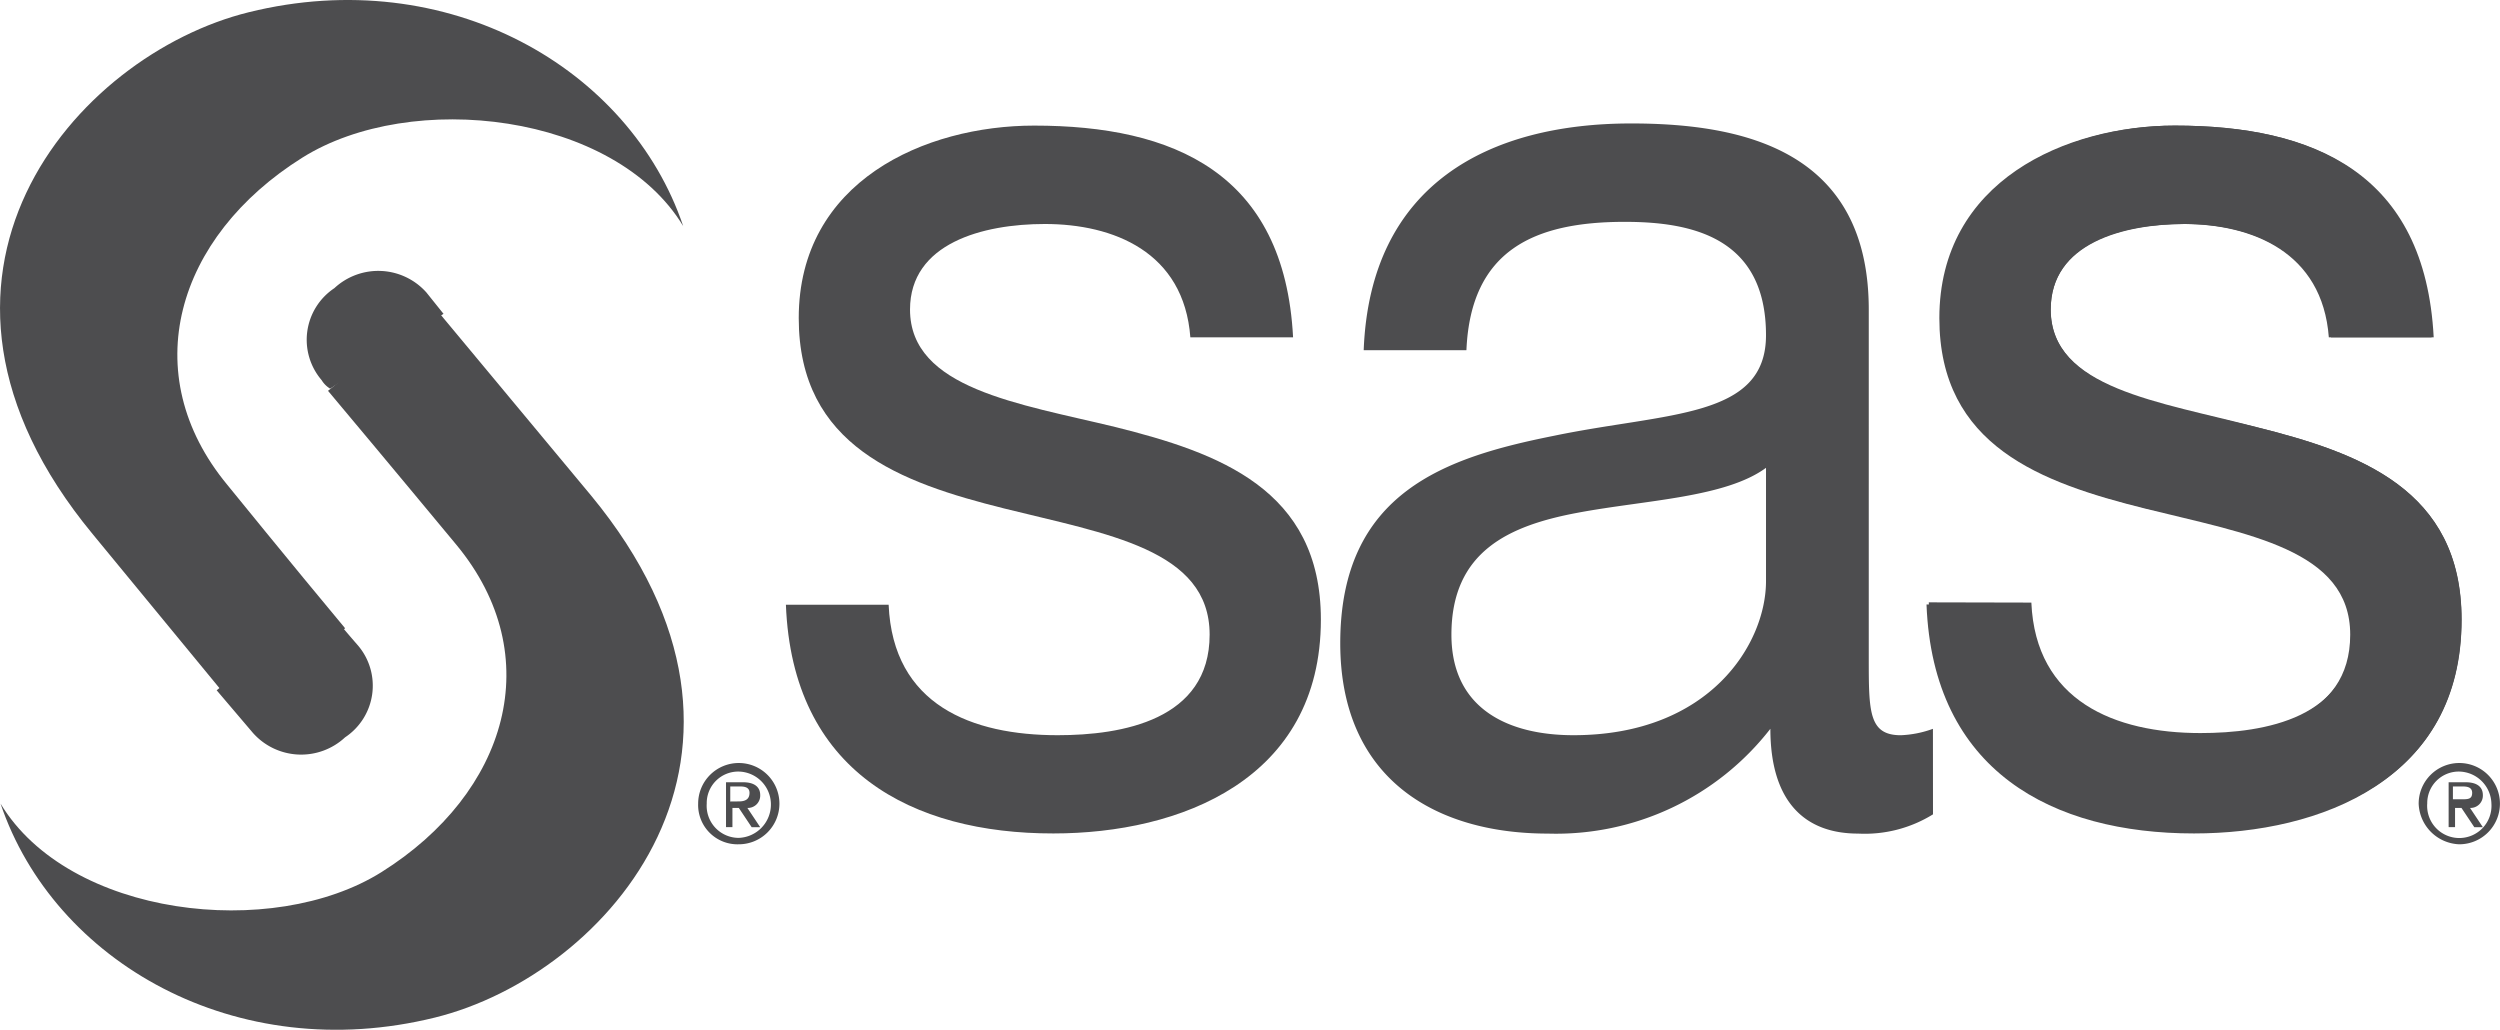
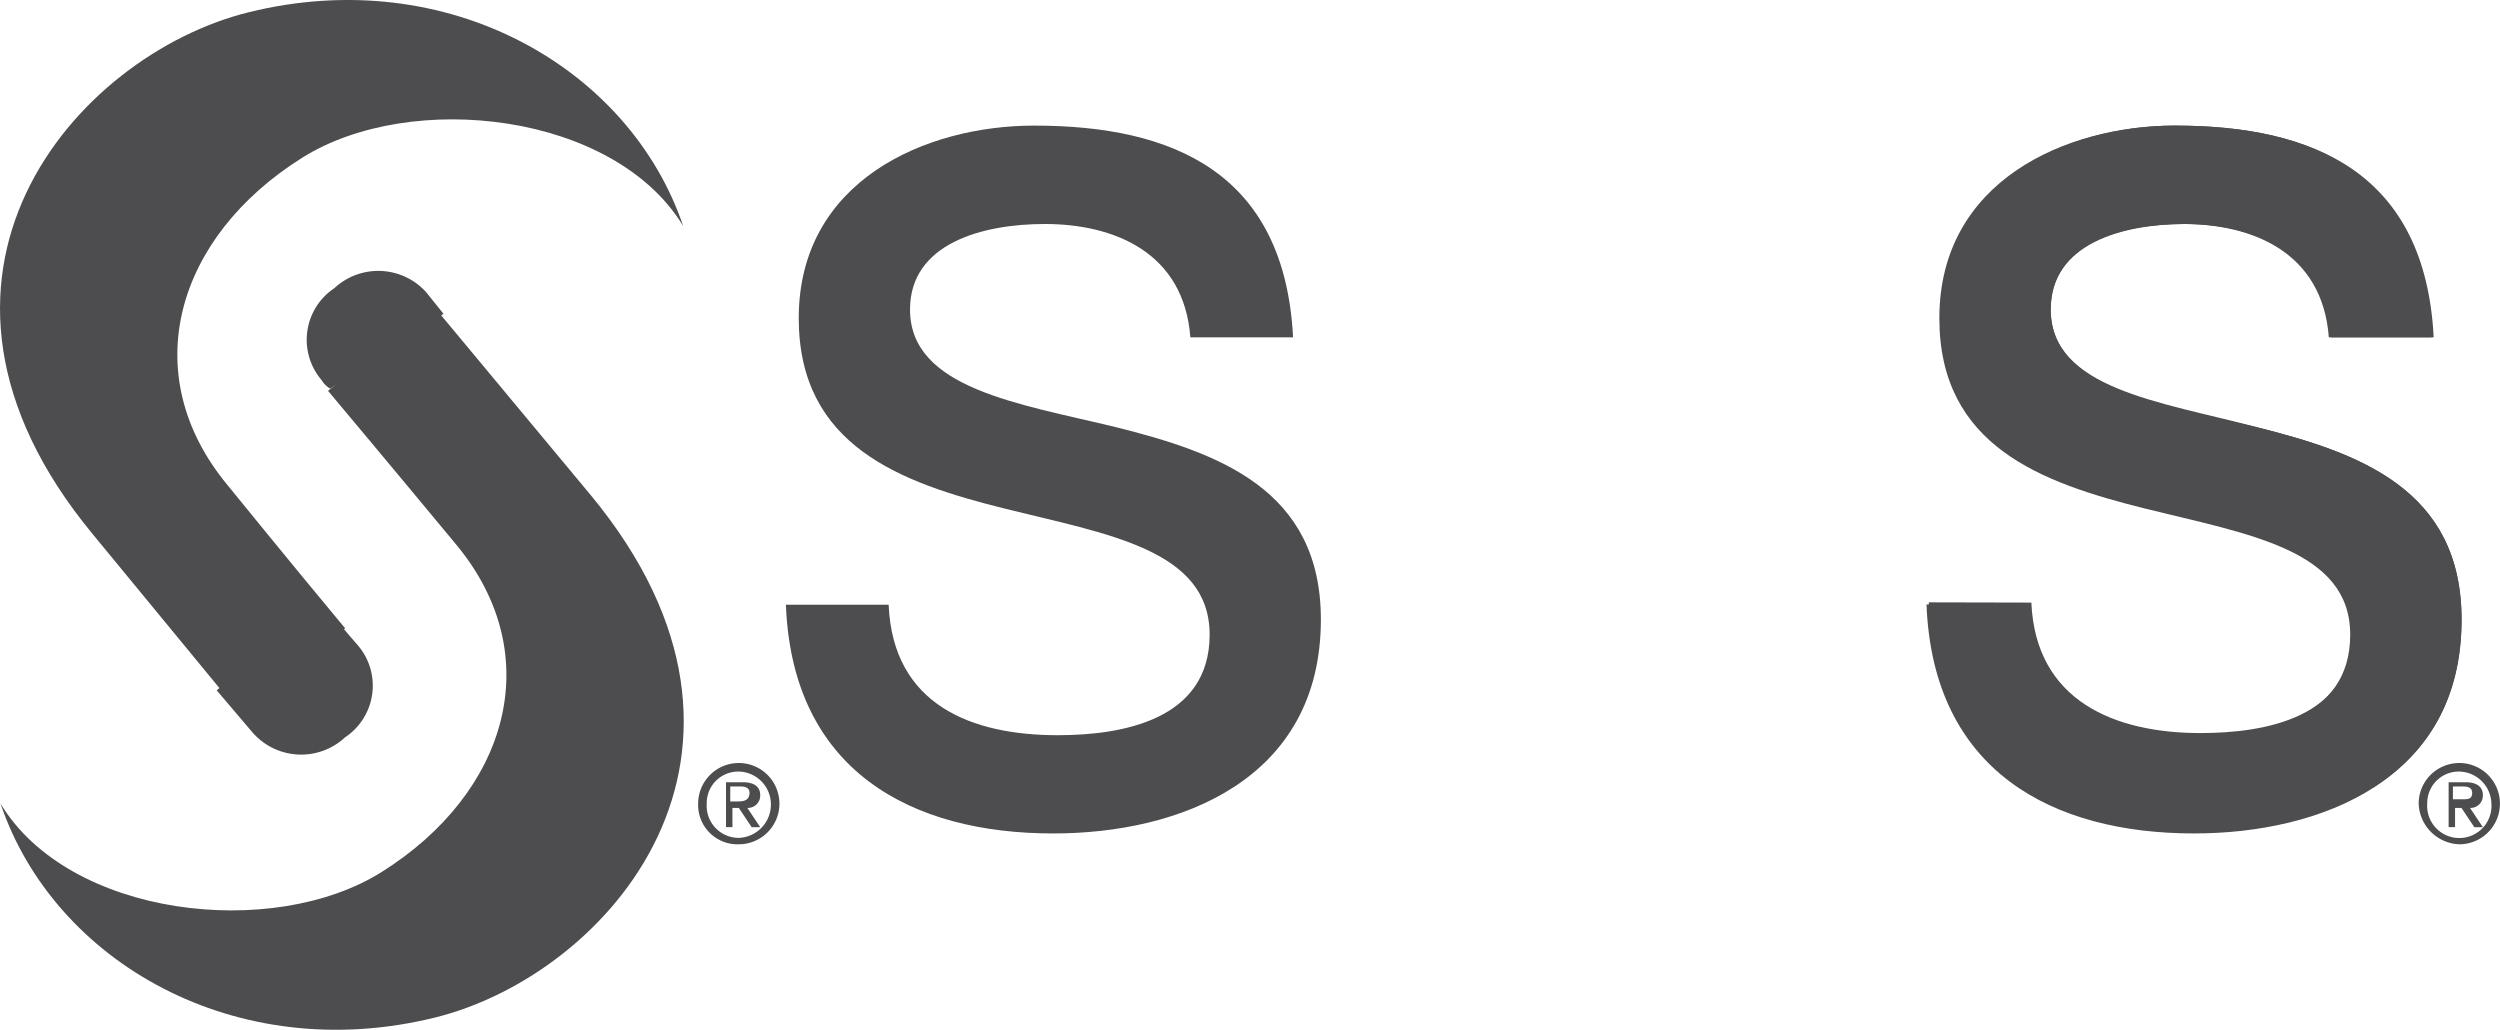
<svg xmlns="http://www.w3.org/2000/svg" id="Group" width="82.984" height="34.181" viewBox="0 0 82.984 34.181">
  <g id="Shape" transform="translate(0)">
    <g id="Group_211" data-name="Group 211" transform="translate(0.018 8.996)">
      <path id="Path_102" data-name="Path 102" d="M18.047,1.6,17.478.89A2.14,2.14,0,0,0,14.424.748,2.059,2.059,0,0,0,14,3.8a.85.85,0,0,0,.284.284" transform="translate(-3.343 -0.179)" fill="#4d4d4f" />
      <path id="Path_103" data-name="Path 103" d="M11.5,4.459c1.847,2.2,4.262,5.112,4.262,5.112,3.054,3.692,1.7,8.236-2.486,10.863C9.651,22.706,2.9,21.925.63,18.162c1.776,5.254,7.814,8.733,14.42,7.1,5.754-1.42,12.218-8.8,5.185-17.324L14.979,1.62" transform="translate(-0.63 -0.482)" fill="#4d4d4f" />
    </g>
    <path id="Path_104" data-name="Path 104" d="M12.062,21.329c-1.776-2.13-3.907-4.757-3.907-4.757C5.1,12.88,6.45,8.336,10.641,5.709c3.623-2.272,10.371-1.491,12.644,2.272C21.509,2.727,15.471-.752,8.865.881,3.111,2.3-3.352,9.685,3.68,18.2L8.652,24.24" transform="translate(-0.607 -0.475)" fill="#4d4d4f" />
    <path id="Path_105" data-name="Path 105" d="M9.722,28.753l1.208,1.42a2.14,2.14,0,0,0,3.054.142,2.059,2.059,0,0,0,.426-3.053s-.5-.568-1.137-1.349" transform="translate(-2.53 -5.84)" fill="#4d4d4f" />
  </g>
  <g id="Shape-2" data-name="Shape" transform="translate(26.087 4.098)">
    <path id="Path_106" data-name="Path 106" d="M3.77,16.264c.142,3.337,2.77,4.331,5.612,4.331,2.131,0,5.043-.5,5.043-3.337s-3.41-3.337-6.819-4.189S.786,11.01.786,6.75C.786,2.206,4.977.36,8.6.36c4.617,0,8.311,1.562,8.595,7.029h-3.41c-.213-2.84-2.557-3.763-4.83-3.763-2.06,0-4.475.639-4.475,2.84,0,2.627,3.623,3.124,6.819,3.9,3.41.852,6.819,2.059,6.819,6.39,0,5.325-4.688,7.1-8.879,7.1C4.551,23.86.573,21.8.36,16.264Z" transform="translate(-0.36 -0.289)" fill="#4d4d4f" />
-     <path id="Path_107" data-name="Path 107" d="M37.81,15.464c0,2.059-1.847,5.112-6.393,5.112-2.131,0-4.049-.852-4.049-3.337,0-2.769,1.918-3.621,4.191-4.047s4.9-.5,6.251-1.491Zm5.541,4.9a3.507,3.507,0,0,1-1.065.213c-1.065,0-1.065-.781-1.065-2.556V6.447C41.22,1.193,37.1.27,33.335.27c-4.688,0-8.666,1.988-8.879,7.526h3.41c.142-3.337,2.273-4.26,5.256-4.26,2.2,0,4.688.5,4.688,3.763,0,2.769-3.268,2.556-7.032,3.337-3.552.71-7.1,1.846-7.1,6.887,0,4.473,3.125,6.319,6.89,6.319a9.011,9.011,0,0,0,7.387-3.479c0,2.414,1.137,3.479,2.912,3.479a4.3,4.3,0,0,0,2.486-.639Z" transform="translate(-5.277 -0.27)" fill="#4d4d4f" />
    <path id="Path_108" data-name="Path 108" d="M51.749,16.264c.142,3.337,2.77,4.331,5.612,4.331,2.131,0,5.043-.5,5.043-3.337s-3.41-3.337-6.819-4.189S48.766,11.01,48.766,6.75c0-4.544,4.191-6.39,7.814-6.39,4.617,0,8.311,1.562,8.595,7.029h-3.41c-.213-2.84-2.628-3.763-4.83-3.763-2.06,0-4.475.639-4.475,2.84,0,2.627,3.623,3.124,6.819,3.9,3.41.852,6.819,2.059,6.819,6.39,0,5.325-4.688,7.1-8.879,7.1-4.688,0-8.666-2.059-8.879-7.6Z" transform="translate(-10.479 -0.289)" fill="#4d4d4f" />
  </g>
  <path id="Shape-3" data-name="Shape" d="M30.26,33.92a1.046,1.046,0,0,1,1.065-1.065,1.092,1.092,0,0,1,1.065,1.065,1.108,1.108,0,0,1-1.065,1.136A1.064,1.064,0,0,1,30.26,33.92Zm1.065,1.349a1.349,1.349,0,1,0-1.35-1.349A1.306,1.306,0,0,0,31.325,35.269Zm-.284-1.207h.284l.426.639h.284l-.426-.639a.409.409,0,0,0,.426-.426c0-.284-.213-.426-.568-.426H30.9V34.7h.213v-.639Zm0-.213v-.5h.284c.142,0,.355,0,.355.213s-.142.284-.355.284Z" transform="translate(-6.801 -7.244)" fill="#4d4d4f" />
  <path id="Shape-4" data-name="Shape" d="M85.145,21.591c.142,3.266,2.77,4.331,5.612,4.331,2.131,0,5.043-.5,5.043-3.337s-3.41-3.337-6.819-4.118c-3.41-.852-6.819-2.059-6.819-6.319,0-4.473,4.12-6.39,7.743-6.39,4.617,0,8.24,1.562,8.524,7.029h-3.41c-.213-2.84-2.557-3.763-4.83-3.763-2.06,0-4.4.639-4.4,2.84,0,2.627,3.623,3.053,6.819,3.9,3.41.852,6.819,2.059,6.819,6.39,0,5.325-4.617,7.029-8.879,7.029-4.688,0-8.595-2.059-8.808-7.6Z" transform="translate(-17.717 -1.589)" fill="#4d4d4f" />
  <path id="Shape-5" data-name="Shape" d="M102.634,33.92a1.046,1.046,0,0,1,1.065-1.065,1.092,1.092,0,0,1,1.065,1.065,1.068,1.068,0,1,1-2.131,0Zm1.065,1.349a1.349,1.349,0,1,0-1.35-1.349A1.4,1.4,0,0,0,103.7,35.269Zm-.213-1.207h.284l.426.639h.284l-.426-.639a.409.409,0,0,0,.426-.426c0-.284-.213-.426-.568-.426h-.568V34.7h.213v-.639Zm0-.213v-.5h.284c.142,0,.355,0,.355.213s-.142.213-.355.213h-.284Z" transform="translate(-22.065 -7.244)" fill="#4d4d4f" />
</svg>